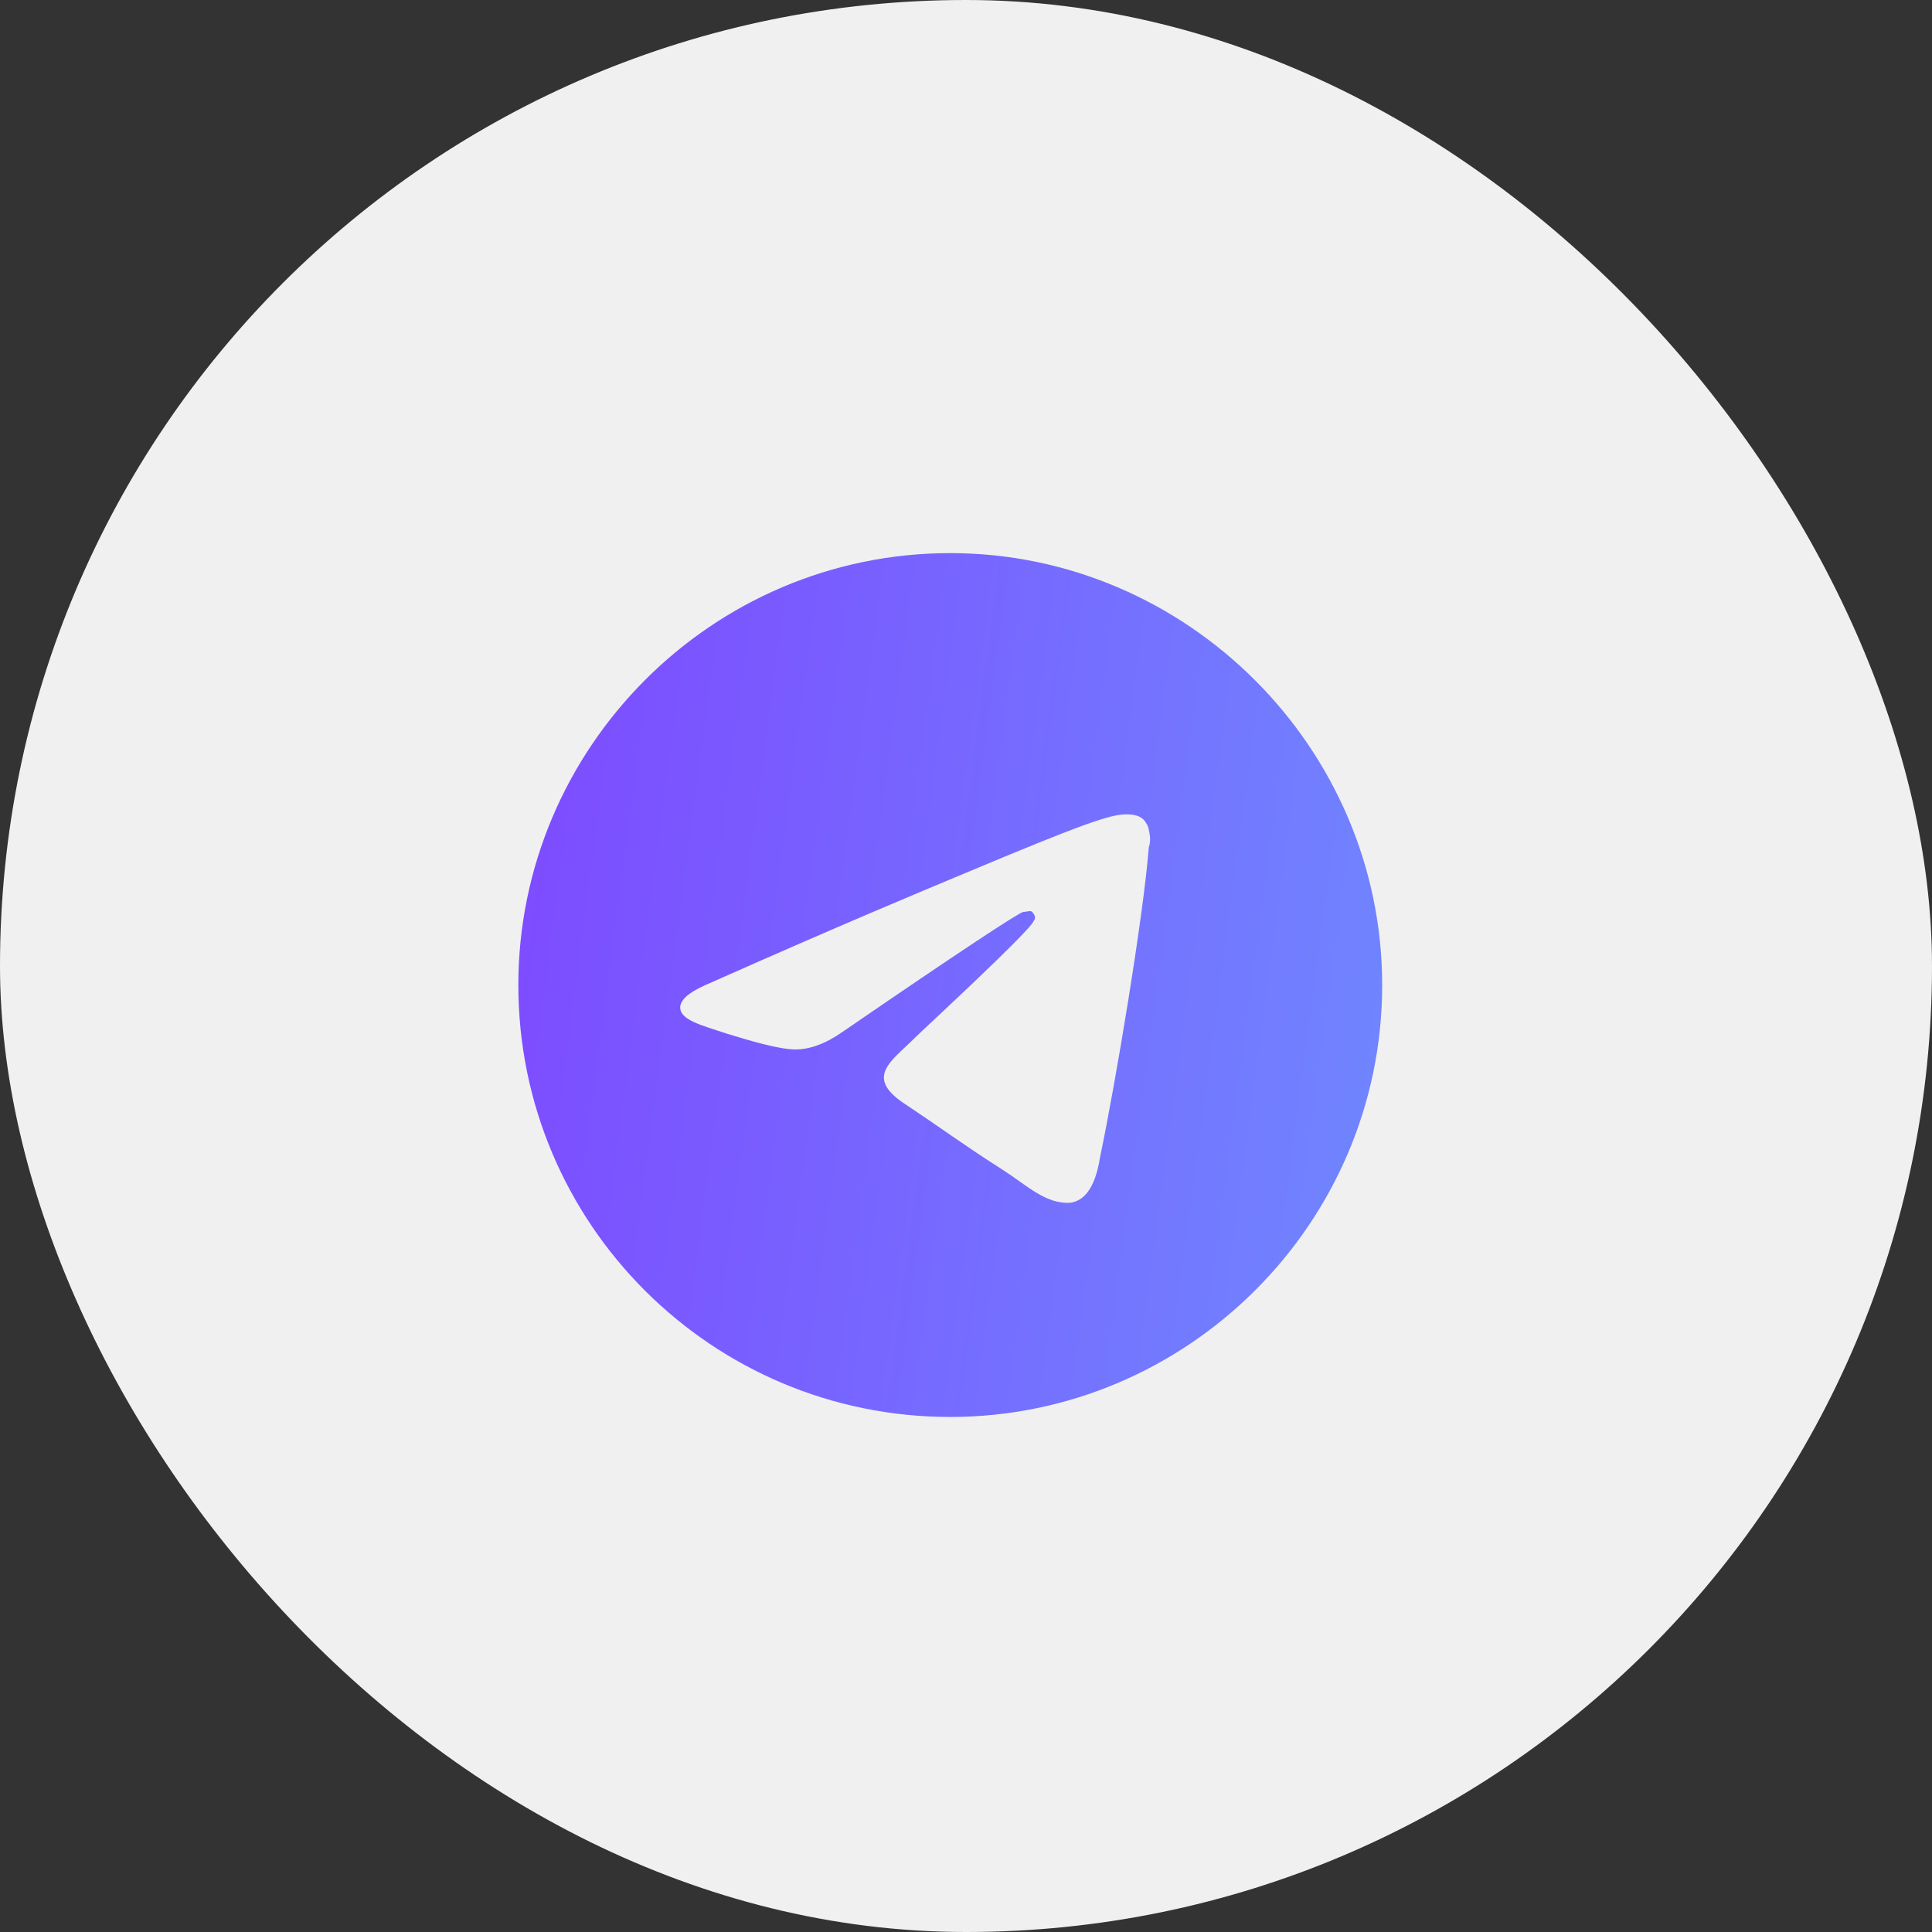
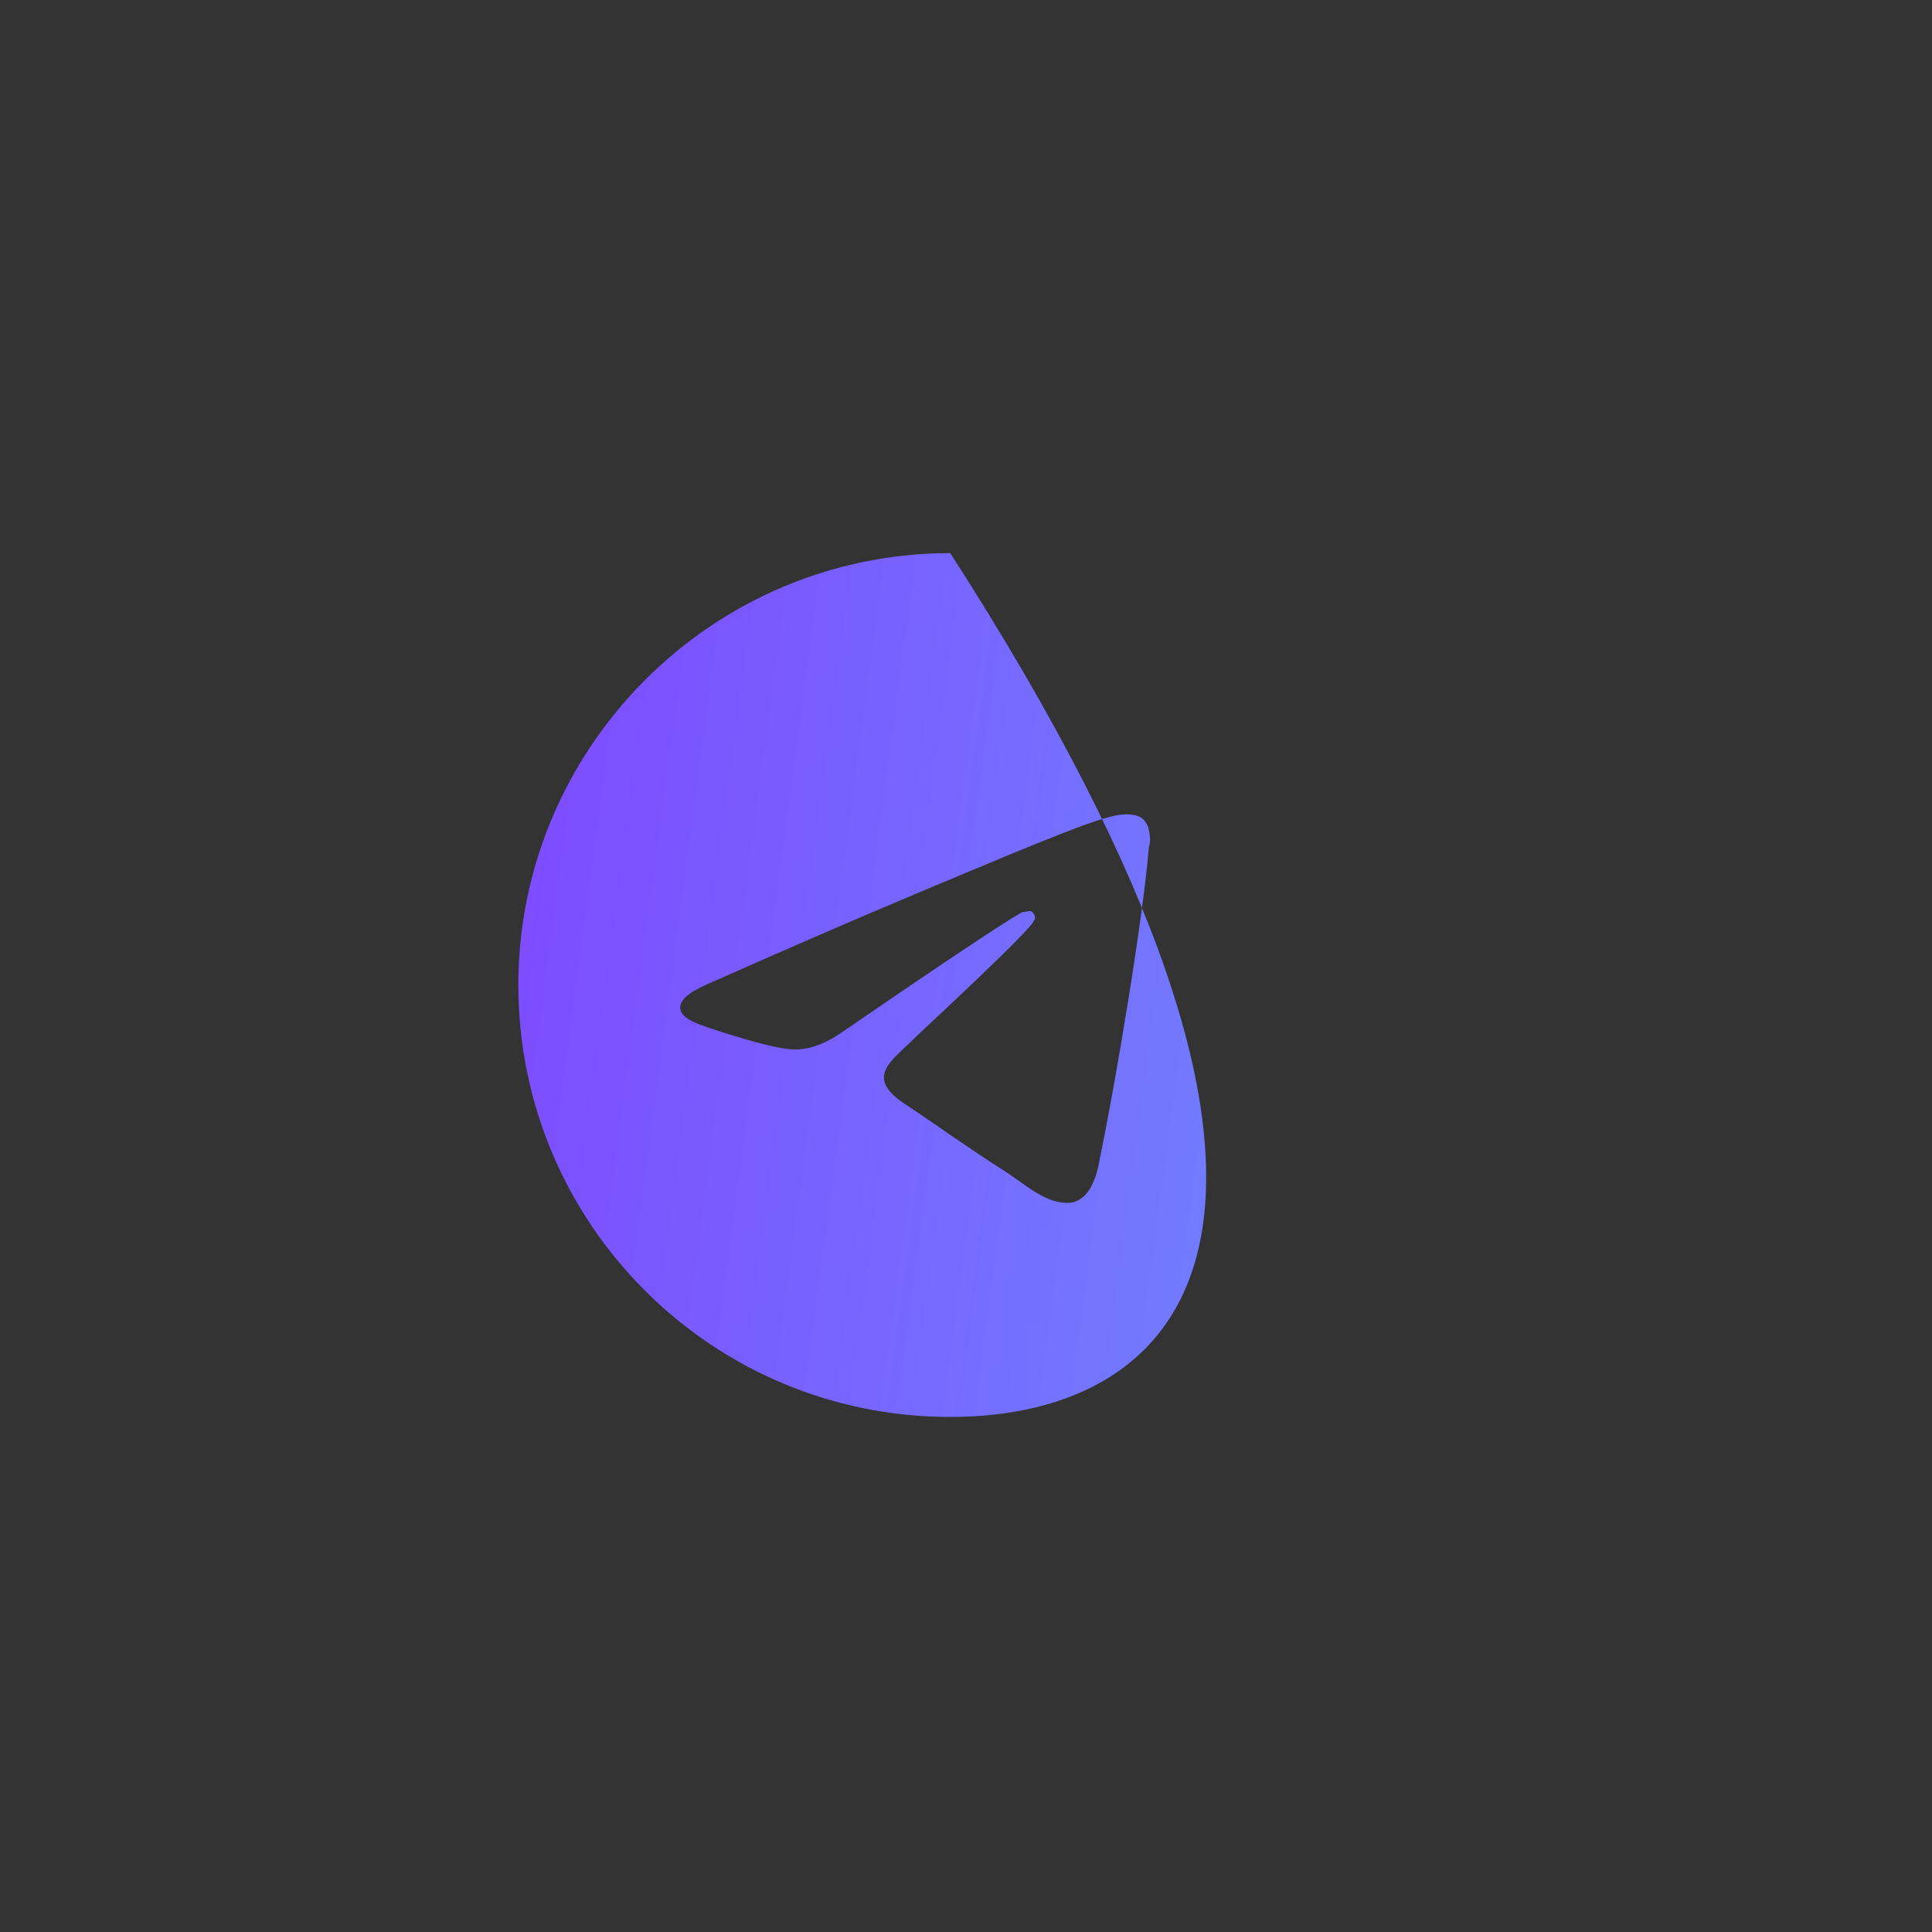
<svg xmlns="http://www.w3.org/2000/svg" width="41" height="41" viewBox="0 0 41 41" fill="none">
  <rect x="0" y="0" width="41" height="41" fill="#333333" stroke="none" />
-   <rect width="41" height="41" rx="20.5" fill="#F0F0F0" />
-   <path d="M20.166 11.738C25.192 11.738 29.332 15.877 29.332 20.904C29.332 25.967 25.192 30.07 20.166 30.07C15.102 30.07 11 25.967 11 20.904C11 15.877 15.102 11.738 20.166 11.738ZM24.379 17.984C24.416 17.873 24.416 17.762 24.379 17.614C24.379 17.541 24.305 17.43 24.268 17.393C24.157 17.282 23.973 17.282 23.899 17.282C23.566 17.282 23.012 17.467 20.461 18.538C19.574 18.908 17.8 19.647 15.139 20.83C14.696 21.015 14.474 21.163 14.437 21.347C14.4 21.643 14.881 21.754 15.435 21.939C15.915 22.087 16.544 22.271 16.876 22.271C17.172 22.271 17.505 22.16 17.874 21.902C20.351 20.202 21.644 19.352 21.718 19.352C21.792 19.352 21.866 19.315 21.903 19.352C21.977 19.425 21.977 19.499 21.94 19.536C21.903 19.721 19.574 21.865 19.427 22.013C18.909 22.53 18.318 22.863 19.242 23.454C20.018 23.971 20.461 24.304 21.274 24.822C21.792 25.154 22.198 25.561 22.716 25.524C22.975 25.487 23.233 25.265 23.344 24.563C23.677 22.974 24.268 19.425 24.379 17.984Z" fill="url(#paint0_linear_378_130)" />
+   <path d="M20.166 11.738C29.332 25.967 25.192 30.07 20.166 30.07C15.102 30.07 11 25.967 11 20.904C11 15.877 15.102 11.738 20.166 11.738ZM24.379 17.984C24.416 17.873 24.416 17.762 24.379 17.614C24.379 17.541 24.305 17.43 24.268 17.393C24.157 17.282 23.973 17.282 23.899 17.282C23.566 17.282 23.012 17.467 20.461 18.538C19.574 18.908 17.8 19.647 15.139 20.83C14.696 21.015 14.474 21.163 14.437 21.347C14.4 21.643 14.881 21.754 15.435 21.939C15.915 22.087 16.544 22.271 16.876 22.271C17.172 22.271 17.505 22.16 17.874 21.902C20.351 20.202 21.644 19.352 21.718 19.352C21.792 19.352 21.866 19.315 21.903 19.352C21.977 19.425 21.977 19.499 21.94 19.536C21.903 19.721 19.574 21.865 19.427 22.013C18.909 22.53 18.318 22.863 19.242 23.454C20.018 23.971 20.461 24.304 21.274 24.822C21.792 25.154 22.198 25.561 22.716 25.524C22.975 25.487 23.233 25.265 23.344 24.563C23.677 22.974 24.268 19.425 24.379 17.984Z" fill="url(#paint0_linear_378_130)" />
  <defs>
    <linearGradient id="paint0_linear_378_130" x1="2.08" y1="5.682" x2="35.504" y2="10.146" gradientUnits="userSpaceOnUse">
      <stop stop-color="#842CFF" />
      <stop offset="1" stop-color="#6D92FF" />
    </linearGradient>
  </defs>
</svg>